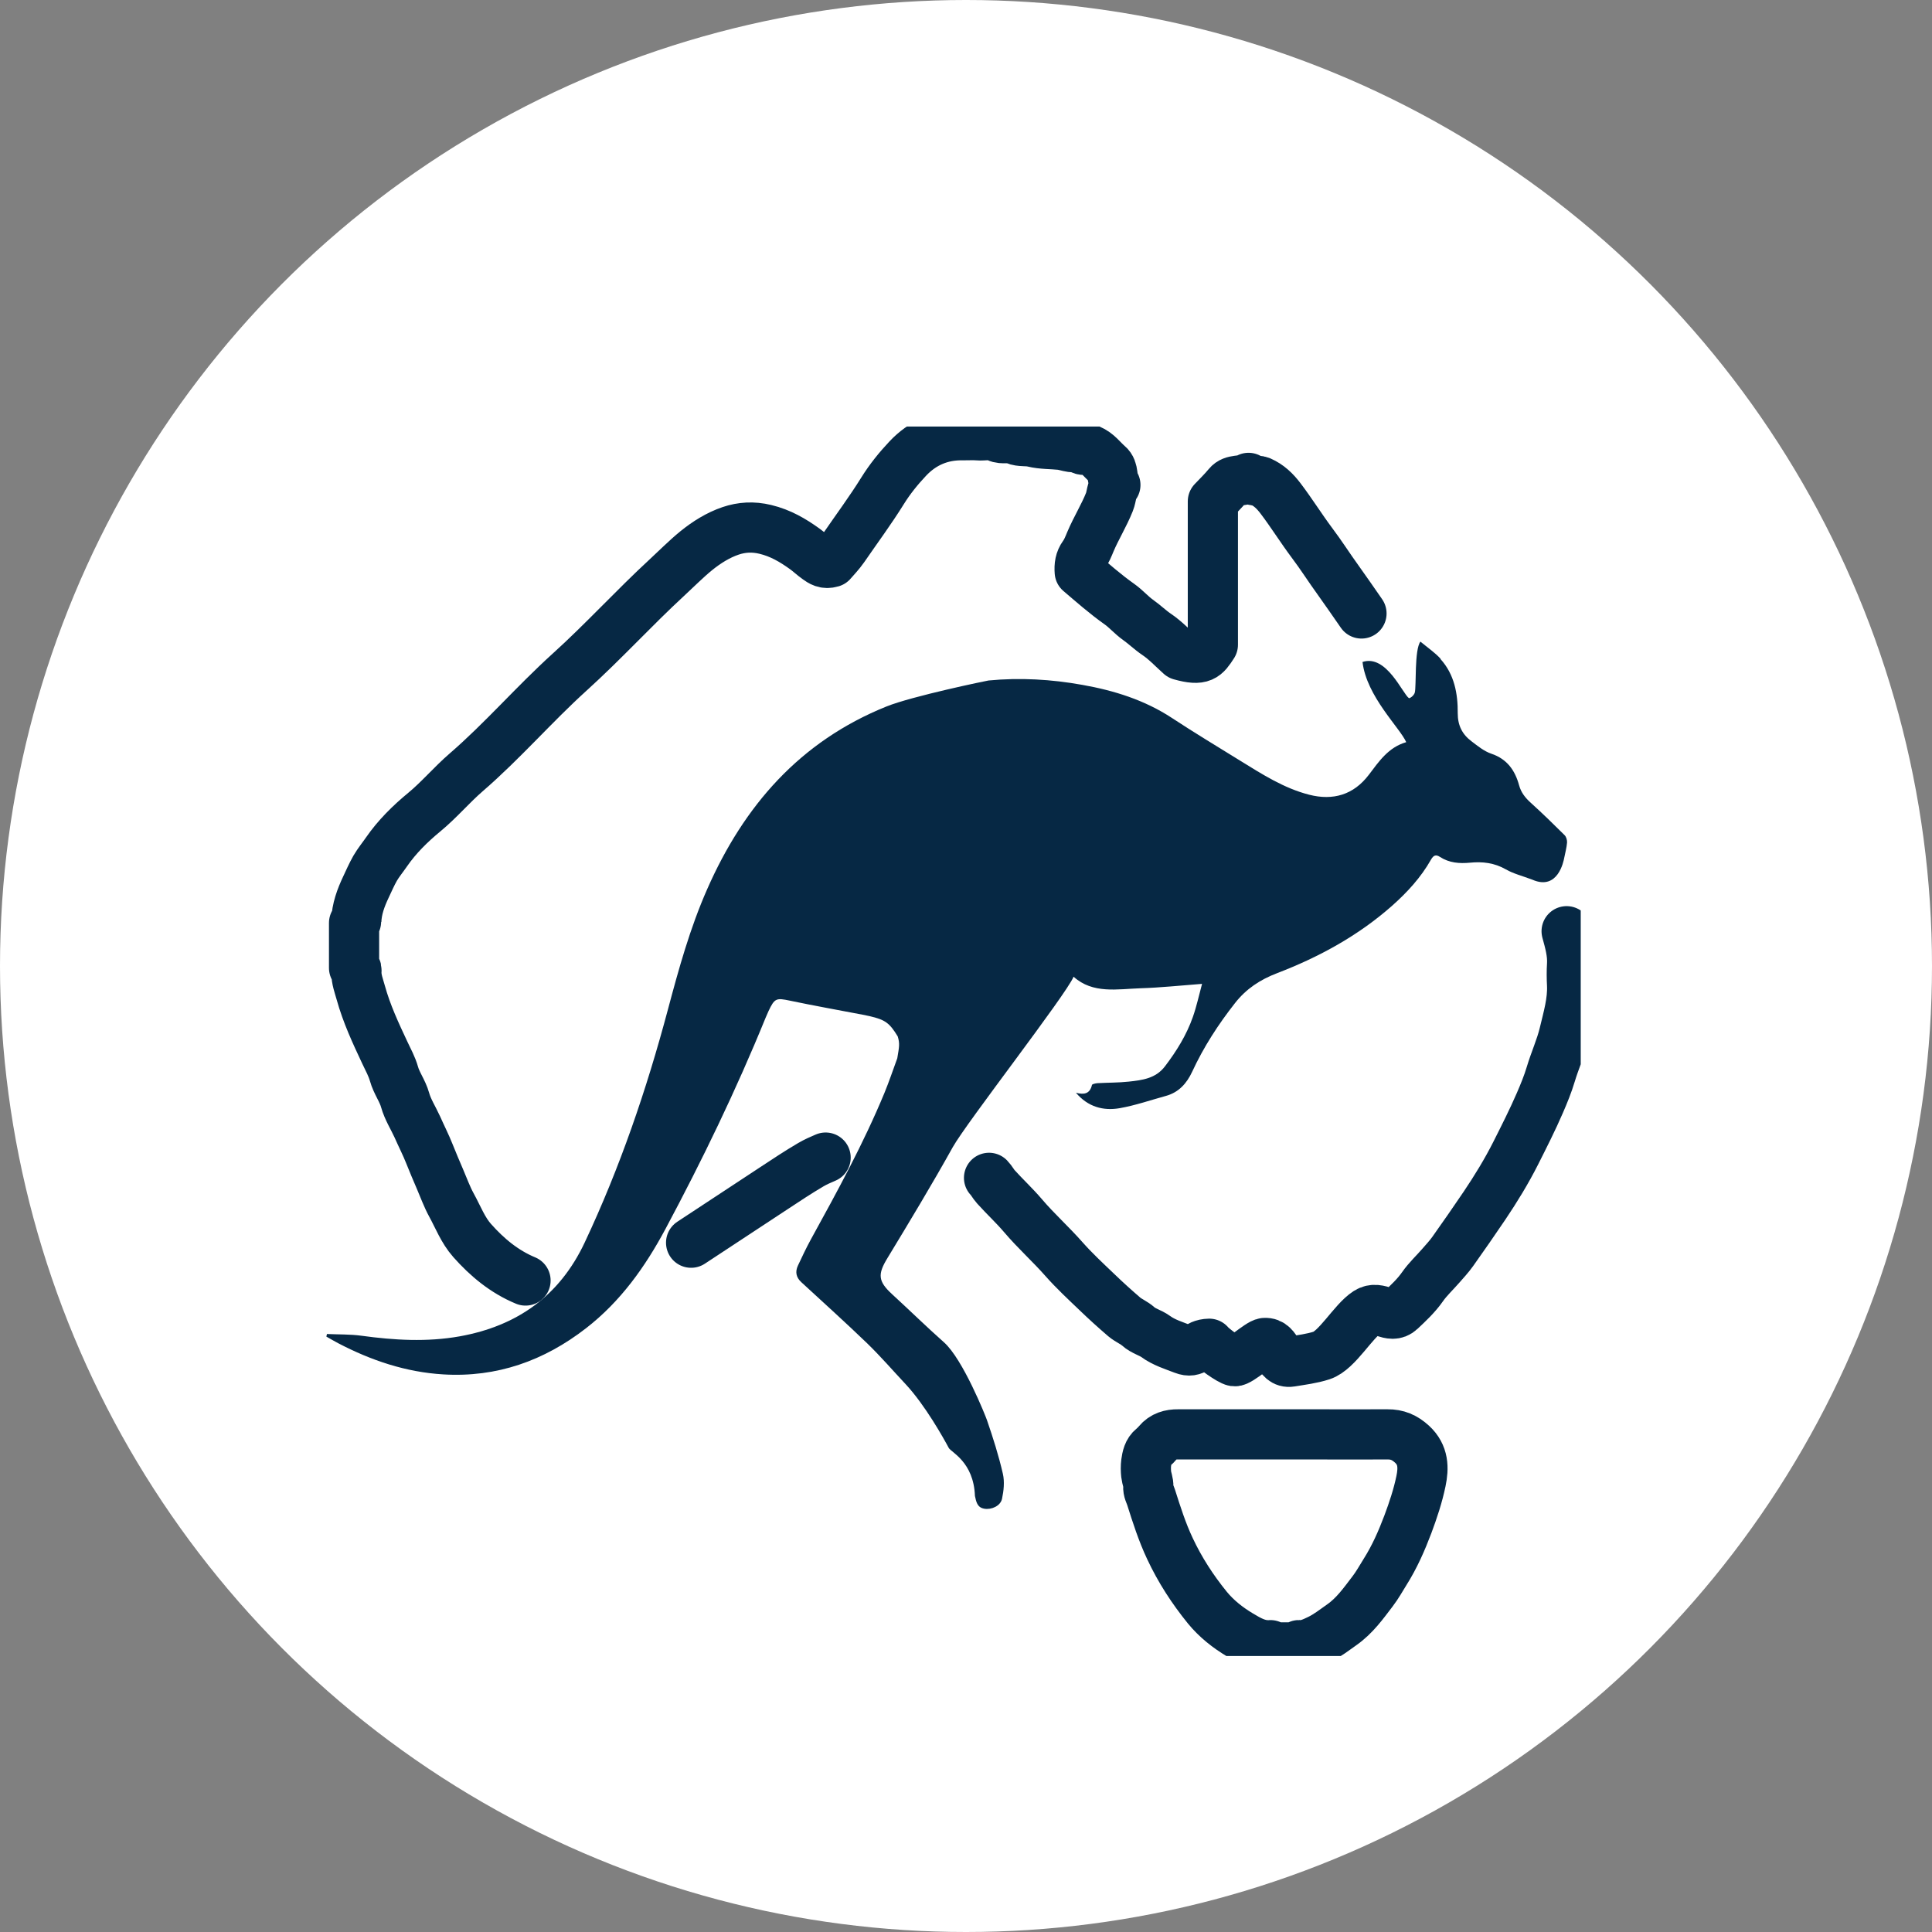
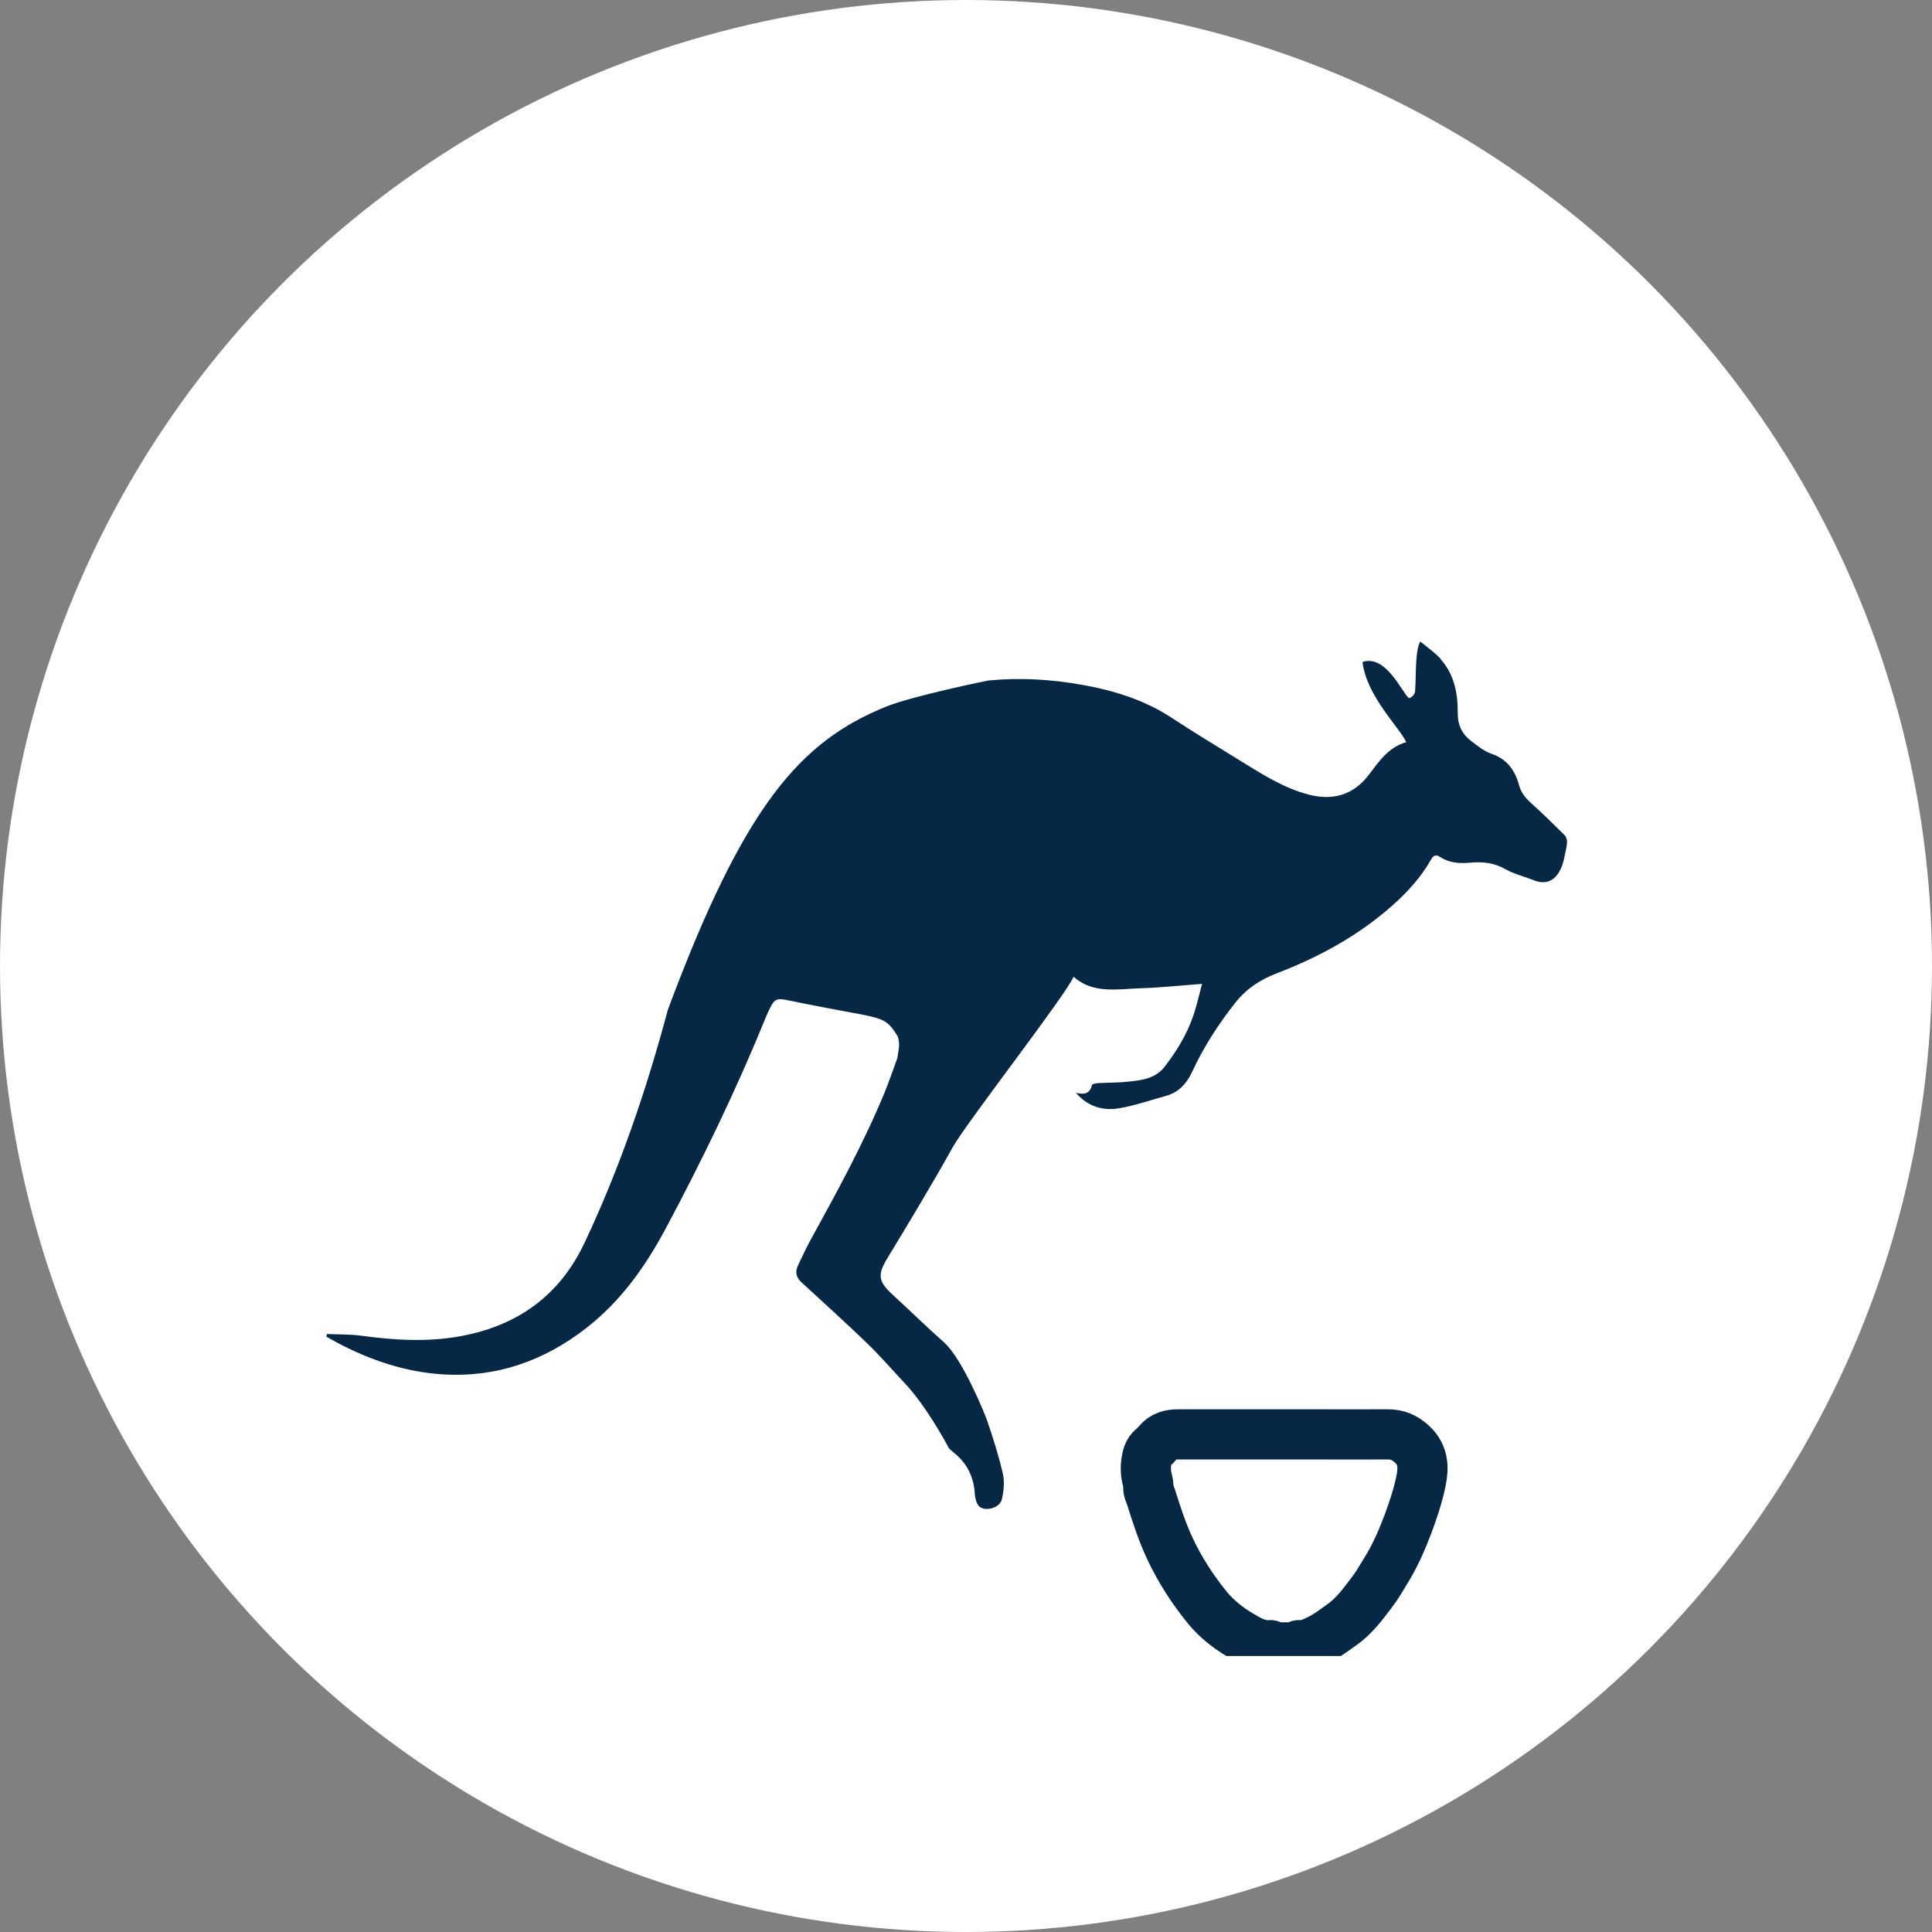
<svg xmlns="http://www.w3.org/2000/svg" width="77" height="77" viewBox="0 0 77 77" fill="none">
  <rect x="0" y="0" width="77" height="77" fill="#808080" stroke="none" />
  <circle cx="38.5" cy="38.5" r="38.5" fill="white" />
  <g clip-path="url(#clip0_273_253)">
-     <path d="M20.945 51.035C20.096 50.682 19.413 50.112 18.816 49.439C18.451 49.027 18.257 48.508 17.995 48.031C17.812 47.698 17.685 47.341 17.536 46.995C17.395 46.661 17.247 46.325 17.116 45.989C16.974 45.628 16.791 45.275 16.633 44.914C16.47 44.557 16.25 44.217 16.146 43.843C16.043 43.472 15.805 43.17 15.701 42.796C15.622 42.514 15.47 42.233 15.339 41.958C14.973 41.179 14.611 40.403 14.38 39.569C14.304 39.294 14.2 39.033 14.204 38.745C14.204 38.676 14.239 38.58 14.111 38.577C14.111 37.979 14.111 37.382 14.111 36.785C14.142 36.761 14.2 36.736 14.2 36.709C14.218 36.225 14.38 35.786 14.583 35.356C14.701 35.106 14.811 34.852 14.949 34.608C15.084 34.375 15.256 34.169 15.405 33.952C15.822 33.348 16.353 32.826 16.915 32.363C17.509 31.872 17.999 31.285 18.578 30.784C20.03 29.53 21.283 28.072 22.701 26.788C24.043 25.576 25.257 24.24 26.581 23.018C26.968 22.661 27.34 22.283 27.747 21.95C28.158 21.617 28.62 21.326 29.12 21.157C29.555 21.01 30.011 20.979 30.504 21.099C31.104 21.243 31.597 21.532 32.077 21.878C32.249 22.002 32.405 22.153 32.577 22.273C32.722 22.376 32.874 22.489 33.146 22.407C33.274 22.256 33.467 22.06 33.619 21.84C34.14 21.082 34.688 20.344 35.175 19.561C35.461 19.101 35.806 18.672 36.179 18.277C36.769 17.649 37.514 17.326 38.393 17.347C38.583 17.35 38.773 17.333 38.962 17.35C39.221 17.374 39.48 17.285 39.742 17.415C39.956 17.522 40.211 17.405 40.46 17.518C40.663 17.611 40.929 17.556 41.174 17.618C41.526 17.704 41.902 17.69 42.267 17.728C42.416 17.745 42.557 17.796 42.702 17.817C42.837 17.834 42.964 17.817 43.095 17.903C43.185 17.958 43.337 17.913 43.416 17.913C43.758 18.054 43.927 18.325 44.161 18.521C44.41 18.73 44.279 19.067 44.454 19.328C44.292 19.506 44.309 19.774 44.216 20.007C43.999 20.55 43.689 21.047 43.461 21.583C43.382 21.772 43.306 21.968 43.188 22.129C43.044 22.328 43.013 22.541 43.033 22.795C43.54 23.227 44.054 23.681 44.617 24.079C44.879 24.264 45.093 24.518 45.355 24.704C45.614 24.886 45.838 25.109 46.103 25.287C46.445 25.517 46.735 25.83 47.049 26.111C47.914 26.352 48.035 26.163 48.339 25.696C48.339 23.808 48.339 21.923 48.339 19.983C48.522 19.788 48.746 19.575 48.939 19.338C49.15 19.08 49.487 19.214 49.76 19.046C49.808 19.067 49.884 19.115 49.967 19.139C50.053 19.166 50.15 19.152 50.233 19.187C50.567 19.334 50.812 19.568 51.04 19.87C51.475 20.443 51.854 21.054 52.285 21.631C52.651 22.115 52.979 22.634 53.337 23.128C53.651 23.564 53.955 24.01 54.262 24.45M32.905 46.136C32.705 46.222 32.505 46.308 32.318 46.418C31.822 46.709 31.339 47.029 30.856 47.348C29.752 48.072 28.648 48.8 27.544 49.528M62.438 37.114C62.555 37.54 62.683 37.983 62.655 38.443C62.638 38.711 62.641 38.978 62.655 39.246C62.686 39.919 62.493 40.557 62.341 41.196C62.21 41.745 61.969 42.267 61.806 42.813C61.689 43.204 61.534 43.582 61.372 43.956C61.078 44.636 60.74 45.302 60.406 45.965C60.04 46.689 59.619 47.376 59.167 48.048C58.75 48.666 58.326 49.274 57.895 49.882C57.753 50.081 57.587 50.259 57.425 50.445C57.184 50.723 56.908 50.977 56.697 51.279C56.446 51.639 56.128 51.935 55.814 52.23C55.411 52.611 54.969 51.99 54.493 52.295C53.924 52.659 53.296 53.819 52.675 54.022C52.285 54.149 51.861 54.2 51.444 54.269C50.885 54.358 50.957 53.49 50.402 53.524C50.191 53.538 49.391 54.283 49.198 54.252C49.022 54.224 48.342 53.74 48.194 53.555C47.659 53.565 47.649 53.96 47.169 53.775C46.79 53.627 46.393 53.51 46.055 53.263C45.841 53.109 45.572 53.05 45.365 52.865C45.203 52.717 44.982 52.632 44.813 52.491C44.437 52.168 44.068 51.835 43.713 51.492C43.268 51.066 42.816 50.647 42.409 50.187C41.884 49.59 41.288 49.058 40.774 48.453C40.429 48.048 40.042 47.691 39.69 47.3C39.59 47.19 39.521 47.049 39.418 46.943" stroke="#062844" stroke-width="2" stroke-linecap="round" stroke-linejoin="round" />
    <path d="M50.702 65.657C50.678 65.626 50.65 65.564 50.626 65.567C50.167 65.605 49.777 65.375 49.422 65.162C48.939 64.874 48.484 64.517 48.121 64.074C47.532 63.349 47.024 62.567 46.628 61.719C46.317 61.06 46.096 60.366 45.876 59.673C45.831 59.535 45.752 59.408 45.765 59.244C45.776 59.086 45.7 58.924 45.682 58.763C45.665 58.608 45.662 58.447 45.682 58.293C45.714 58.073 45.755 57.85 45.948 57.695C46.02 57.637 46.09 57.568 46.148 57.496C46.359 57.242 46.642 57.163 46.959 57.167C48.742 57.167 50.529 57.167 52.313 57.167C53.306 57.167 54.303 57.173 55.297 57.167C55.687 57.163 55.983 57.29 56.276 57.558C56.742 57.987 56.742 58.509 56.632 59.034C56.511 59.618 56.321 60.188 56.111 60.751C55.862 61.41 55.583 62.045 55.207 62.642C55.041 62.907 54.893 63.178 54.703 63.425C54.334 63.909 53.989 64.397 53.475 64.757C53.182 64.963 52.899 65.186 52.578 65.341C52.327 65.461 52.068 65.588 51.771 65.567C51.733 65.567 51.688 65.626 51.651 65.657H50.702Z" stroke="#062844" stroke-width="2" stroke-linecap="round" stroke-linejoin="round" />
-     <path d="M57.411 26.266C57.964 26.877 58.105 27.646 58.098 28.429C58.098 28.916 58.281 29.27 58.647 29.544C58.895 29.733 59.15 29.942 59.437 30.039C60.068 30.252 60.382 30.705 60.544 31.299C60.623 31.587 60.789 31.796 61.006 31.992C61.468 32.411 61.917 32.847 62.358 33.286C62.424 33.352 62.462 33.486 62.455 33.582C62.438 33.791 62.379 34 62.338 34.21C62.317 34.309 62.096 35.508 61.075 35.061C60.678 34.91 60.32 34.824 60.016 34.649C59.561 34.388 59.088 34.333 58.591 34.382C58.167 34.423 57.757 34.392 57.387 34.151C57.225 34.045 57.129 34.09 57.032 34.261C56.632 34.968 56.09 35.559 55.483 36.098C54.131 37.293 52.572 38.144 50.898 38.786C50.219 39.047 49.67 39.407 49.222 39.977C48.553 40.829 47.97 41.728 47.514 42.714C47.297 43.18 46.98 43.537 46.466 43.678C45.855 43.846 45.251 44.056 44.63 44.166C43.968 44.282 43.357 44.114 42.881 43.551C43.202 43.637 43.437 43.599 43.52 43.242C43.53 43.204 43.661 43.177 43.737 43.17C44.154 43.146 44.572 43.153 44.986 43.108C45.524 43.05 46.062 42.985 46.431 42.497C46.893 41.89 47.29 41.248 47.542 40.53C47.69 40.111 47.783 39.672 47.908 39.212C47.045 39.277 46.252 39.363 45.462 39.387C44.53 39.418 43.557 39.62 42.788 38.927C42.488 39.648 38.524 44.736 37.972 45.721C37.141 47.214 36.255 48.68 35.368 50.143C34.975 50.788 34.992 51.066 35.558 51.584C36.248 52.216 36.92 52.875 37.621 53.497C38.38 54.17 39.287 56.453 39.335 56.597C39.577 57.301 39.804 58.015 39.97 58.739C40.042 59.055 40.004 59.415 39.935 59.738C39.873 60.02 39.514 60.181 39.225 60.129C38.942 60.078 38.907 59.848 38.856 59.621C38.807 58.265 37.907 57.881 37.814 57.709C37.614 57.335 36.876 56.006 36.096 55.169C35.585 54.623 35.095 54.056 34.561 53.538C33.702 52.711 32.815 51.911 31.939 51.104C31.729 50.912 31.684 50.692 31.801 50.441C31.966 50.091 32.129 49.741 32.315 49.401C33.367 47.489 34.416 45.573 35.251 43.555C35.437 43.101 35.592 42.638 35.761 42.178C35.837 41.721 35.868 41.598 35.779 41.306C35.451 40.767 35.278 40.643 34.661 40.499C34.568 40.479 34.474 40.458 34.381 40.441C33.415 40.255 32.443 40.084 31.48 39.881C30.939 39.768 30.873 39.778 30.628 40.3C30.587 40.386 30.552 40.472 30.514 40.561C29.341 43.441 27.989 46.236 26.523 48.979C25.712 50.493 24.733 51.87 23.356 52.937C21.683 54.235 19.803 54.904 17.671 54.777C16.177 54.688 14.794 54.221 13.48 53.535C13.321 53.452 13.166 53.359 13.007 53.27C13.014 53.236 13.024 53.202 13.031 53.167C13.49 53.188 13.956 53.174 14.408 53.236C15.711 53.414 17.012 53.493 18.32 53.26C20.614 52.848 22.304 51.646 23.304 49.518C24.708 46.535 25.767 43.431 26.616 40.249C27.051 38.618 27.499 36.991 28.186 35.435C29.648 32.112 31.88 29.548 35.33 28.157C36.361 27.742 39.342 27.127 39.397 27.121C40.653 27 41.902 27.073 43.14 27.296C44.41 27.522 45.62 27.9 46.711 28.617C47.604 29.204 48.522 29.757 49.432 30.32C50.302 30.856 51.168 31.415 52.175 31.673C53.127 31.917 53.945 31.68 54.552 30.883C54.959 30.348 55.331 29.785 56.045 29.579C55.794 29.005 54.465 27.759 54.303 26.383C55.255 26.07 55.894 27.642 56.156 27.828C56.249 27.807 56.363 27.694 56.387 27.601C56.453 27.358 56.366 25.892 56.611 25.572C56.908 25.819 57.194 26.012 57.418 26.259L57.411 26.266Z" fill="#062844" />
+     <path d="M57.411 26.266C57.964 26.877 58.105 27.646 58.098 28.429C58.098 28.916 58.281 29.27 58.647 29.544C58.895 29.733 59.15 29.942 59.437 30.039C60.068 30.252 60.382 30.705 60.544 31.299C60.623 31.587 60.789 31.796 61.006 31.992C61.468 32.411 61.917 32.847 62.358 33.286C62.424 33.352 62.462 33.486 62.455 33.582C62.438 33.791 62.379 34 62.338 34.21C62.317 34.309 62.096 35.508 61.075 35.061C60.678 34.91 60.32 34.824 60.016 34.649C59.561 34.388 59.088 34.333 58.591 34.382C58.167 34.423 57.757 34.392 57.387 34.151C57.225 34.045 57.129 34.09 57.032 34.261C56.632 34.968 56.09 35.559 55.483 36.098C54.131 37.293 52.572 38.144 50.898 38.786C50.219 39.047 49.67 39.407 49.222 39.977C48.553 40.829 47.97 41.728 47.514 42.714C47.297 43.18 46.98 43.537 46.466 43.678C45.855 43.846 45.251 44.056 44.63 44.166C43.968 44.282 43.357 44.114 42.881 43.551C43.202 43.637 43.437 43.599 43.52 43.242C43.53 43.204 43.661 43.177 43.737 43.17C44.154 43.146 44.572 43.153 44.986 43.108C45.524 43.05 46.062 42.985 46.431 42.497C46.893 41.89 47.29 41.248 47.542 40.53C47.69 40.111 47.783 39.672 47.908 39.212C47.045 39.277 46.252 39.363 45.462 39.387C44.53 39.418 43.557 39.62 42.788 38.927C42.488 39.648 38.524 44.736 37.972 45.721C37.141 47.214 36.255 48.68 35.368 50.143C34.975 50.788 34.992 51.066 35.558 51.584C36.248 52.216 36.92 52.875 37.621 53.497C38.38 54.17 39.287 56.453 39.335 56.597C39.577 57.301 39.804 58.015 39.97 58.739C40.042 59.055 40.004 59.415 39.935 59.738C39.873 60.02 39.514 60.181 39.225 60.129C38.942 60.078 38.907 59.848 38.856 59.621C38.807 58.265 37.907 57.881 37.814 57.709C37.614 57.335 36.876 56.006 36.096 55.169C35.585 54.623 35.095 54.056 34.561 53.538C33.702 52.711 32.815 51.911 31.939 51.104C31.729 50.912 31.684 50.692 31.801 50.441C31.966 50.091 32.129 49.741 32.315 49.401C33.367 47.489 34.416 45.573 35.251 43.555C35.437 43.101 35.592 42.638 35.761 42.178C35.837 41.721 35.868 41.598 35.779 41.306C35.451 40.767 35.278 40.643 34.661 40.499C34.568 40.479 34.474 40.458 34.381 40.441C33.415 40.255 32.443 40.084 31.48 39.881C30.939 39.768 30.873 39.778 30.628 40.3C30.587 40.386 30.552 40.472 30.514 40.561C29.341 43.441 27.989 46.236 26.523 48.979C25.712 50.493 24.733 51.87 23.356 52.937C21.683 54.235 19.803 54.904 17.671 54.777C16.177 54.688 14.794 54.221 13.48 53.535C13.321 53.452 13.166 53.359 13.007 53.27C13.014 53.236 13.024 53.202 13.031 53.167C13.49 53.188 13.956 53.174 14.408 53.236C15.711 53.414 17.012 53.493 18.32 53.26C20.614 52.848 22.304 51.646 23.304 49.518C24.708 46.535 25.767 43.431 26.616 40.249C29.648 32.112 31.88 29.548 35.33 28.157C36.361 27.742 39.342 27.127 39.397 27.121C40.653 27 41.902 27.073 43.14 27.296C44.41 27.522 45.62 27.9 46.711 28.617C47.604 29.204 48.522 29.757 49.432 30.32C50.302 30.856 51.168 31.415 52.175 31.673C53.127 31.917 53.945 31.68 54.552 30.883C54.959 30.348 55.331 29.785 56.045 29.579C55.794 29.005 54.465 27.759 54.303 26.383C55.255 26.07 55.894 27.642 56.156 27.828C56.249 27.807 56.363 27.694 56.387 27.601C56.453 27.358 56.366 25.892 56.611 25.572C56.908 25.819 57.194 26.012 57.418 26.259L57.411 26.266Z" fill="#062844" />
  </g>
  <defs>
    <clipPath id="clip0_273_253">
      <rect width="50" height="49" fill="white" transform="translate(13 17)" />
    </clipPath>
  </defs>
</svg>